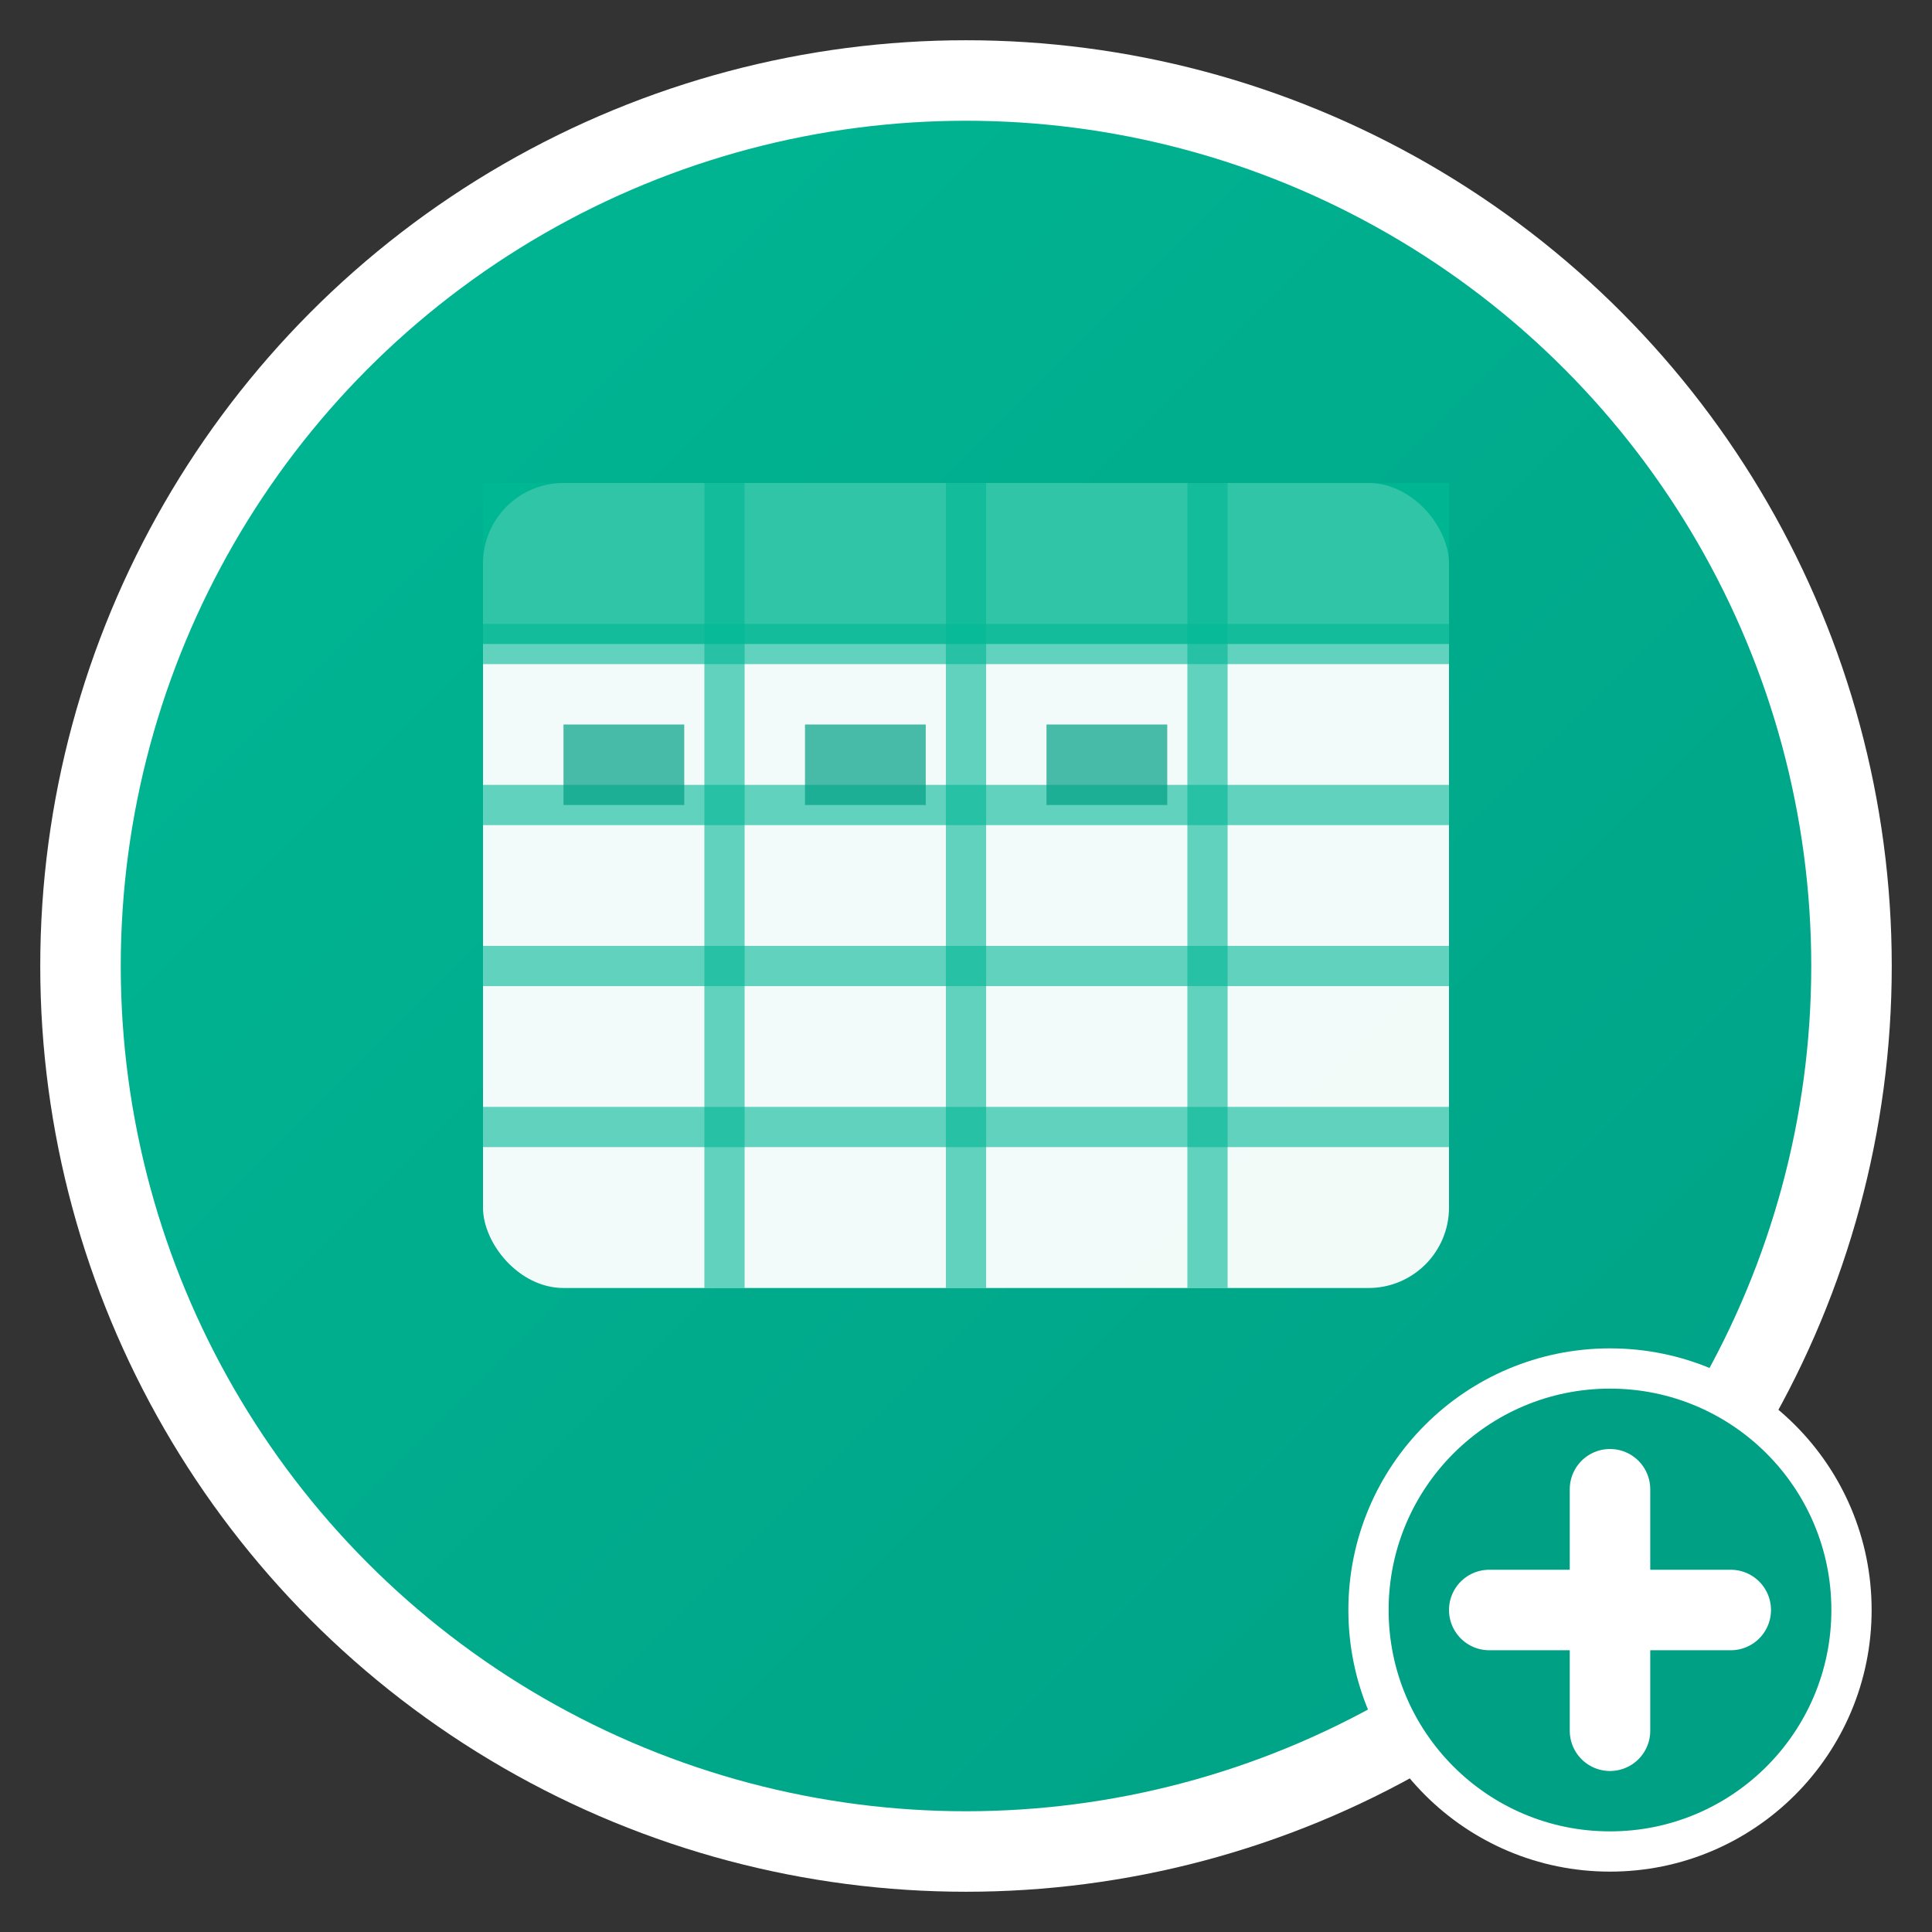
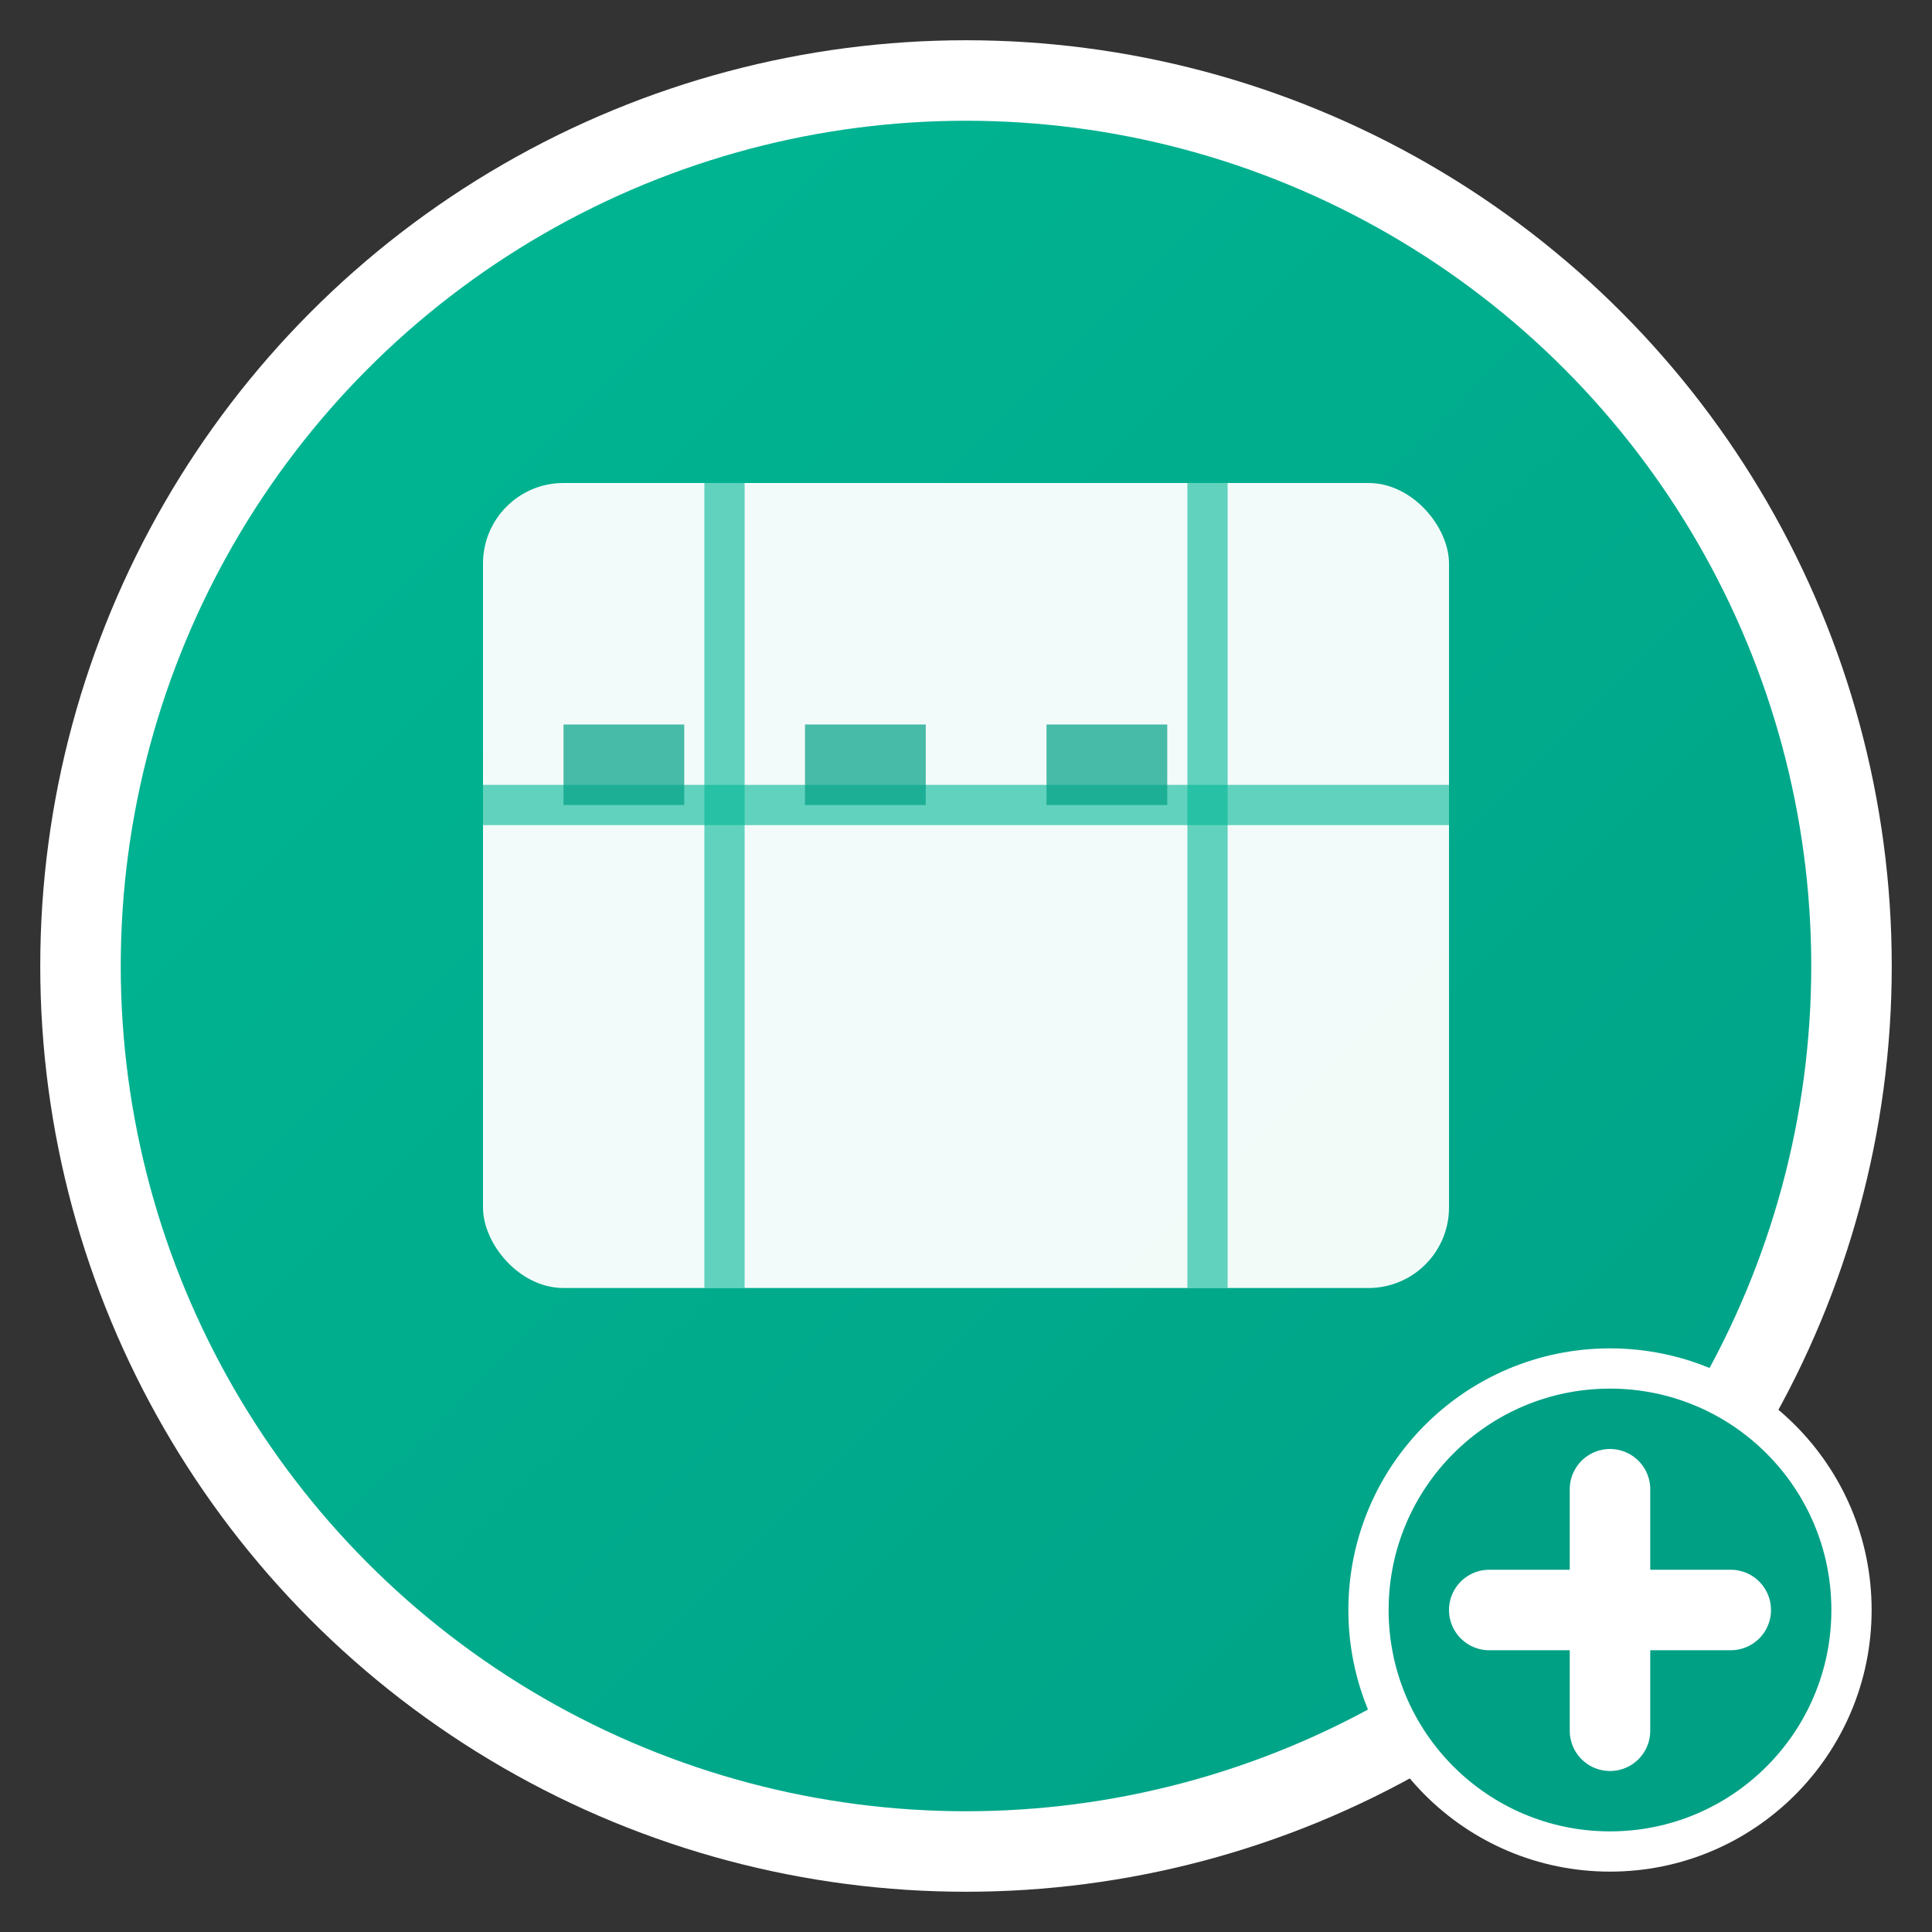
<svg xmlns="http://www.w3.org/2000/svg" width="48" height="48" viewBox="0 0 48 48">
  <rect x="0" y="0" width="48" height="48" fill="#333333" stroke="none" />
  <defs>
    <linearGradient id="tneGradient" x1="0%" y1="0%" x2="100%" y2="100%">
      <stop offset="0%" style="stop-color:#00b894;stop-opacity:1" />
      <stop offset="100%" style="stop-color:#00a085;stop-opacity:1" />
    </linearGradient>
  </defs>
  <circle cx="24" cy="24" r="22" fill="url(#tneGradient)" stroke="#fff" stroke-width="2" />
  <rect x="12" y="12" width="24" height="20" rx="2" fill="#fff" opacity="0.95" />
-   <line x1="12" y1="16" x2="36" y2="16" stroke="#00b894" stroke-width="1" opacity="0.6" />
  <line x1="12" y1="20" x2="36" y2="20" stroke="#00b894" stroke-width="1" opacity="0.6" />
-   <line x1="12" y1="24" x2="36" y2="24" stroke="#00b894" stroke-width="1" opacity="0.6" />
-   <line x1="12" y1="28" x2="36" y2="28" stroke="#00b894" stroke-width="1" opacity="0.6" />
  <line x1="18" y1="12" x2="18" y2="32" stroke="#00b894" stroke-width="1" opacity="0.6" />
-   <line x1="24" y1="12" x2="24" y2="32" stroke="#00b894" stroke-width="1" opacity="0.6" />
  <line x1="30" y1="12" x2="30" y2="32" stroke="#00b894" stroke-width="1" opacity="0.6" />
-   <rect x="12" y="12" width="24" height="4" fill="#00b894" opacity="0.8" />
  <rect x="14" y="18" width="3" height="2" fill="#00a085" opacity="0.7" />
  <rect x="20" y="18" width="3" height="2" fill="#00a085" opacity="0.7" />
  <rect x="26" y="18" width="3" height="2" fill="#00a085" opacity="0.7" />
  <g transform="translate(34, 34)">
    <circle cx="6" cy="6" r="6" fill="#00a085" stroke="#fff" stroke-width="1" />
    <path d="M3 6 L9 6" stroke="#fff" stroke-width="2" stroke-linecap="round" />
    <path d="M6 3 L6 9" stroke="#fff" stroke-width="2" stroke-linecap="round" />
  </g>
</svg>